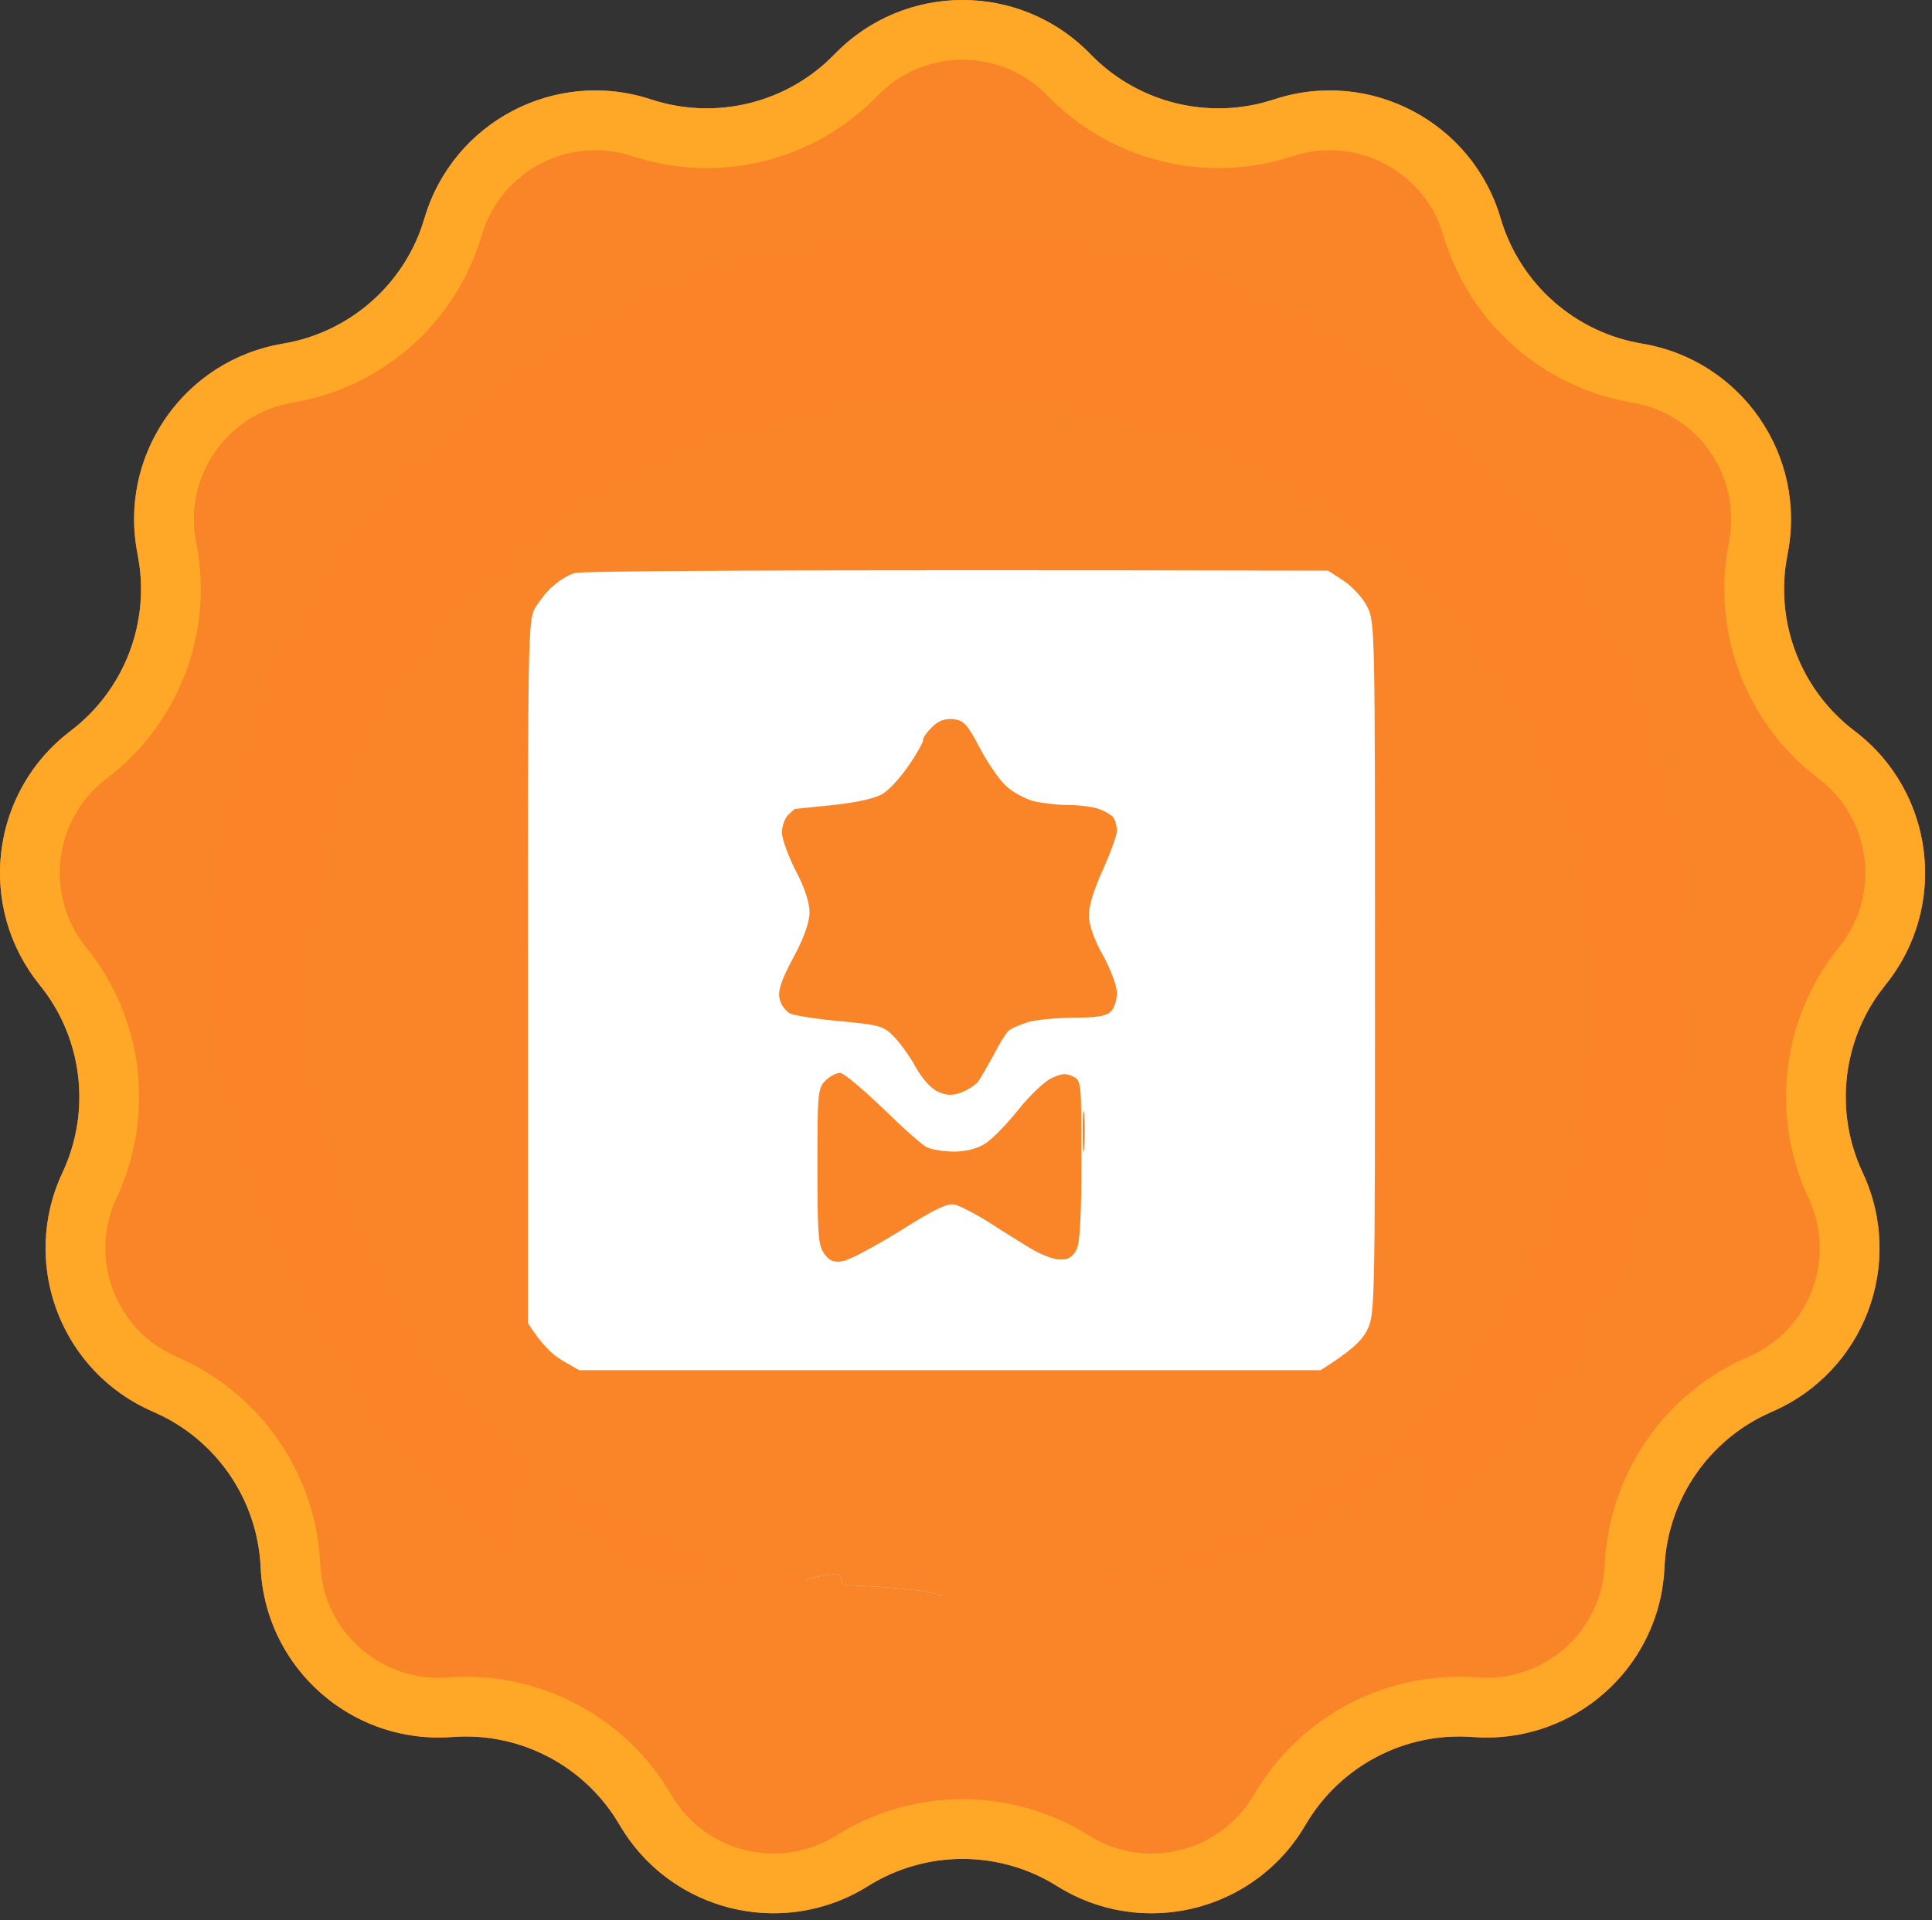
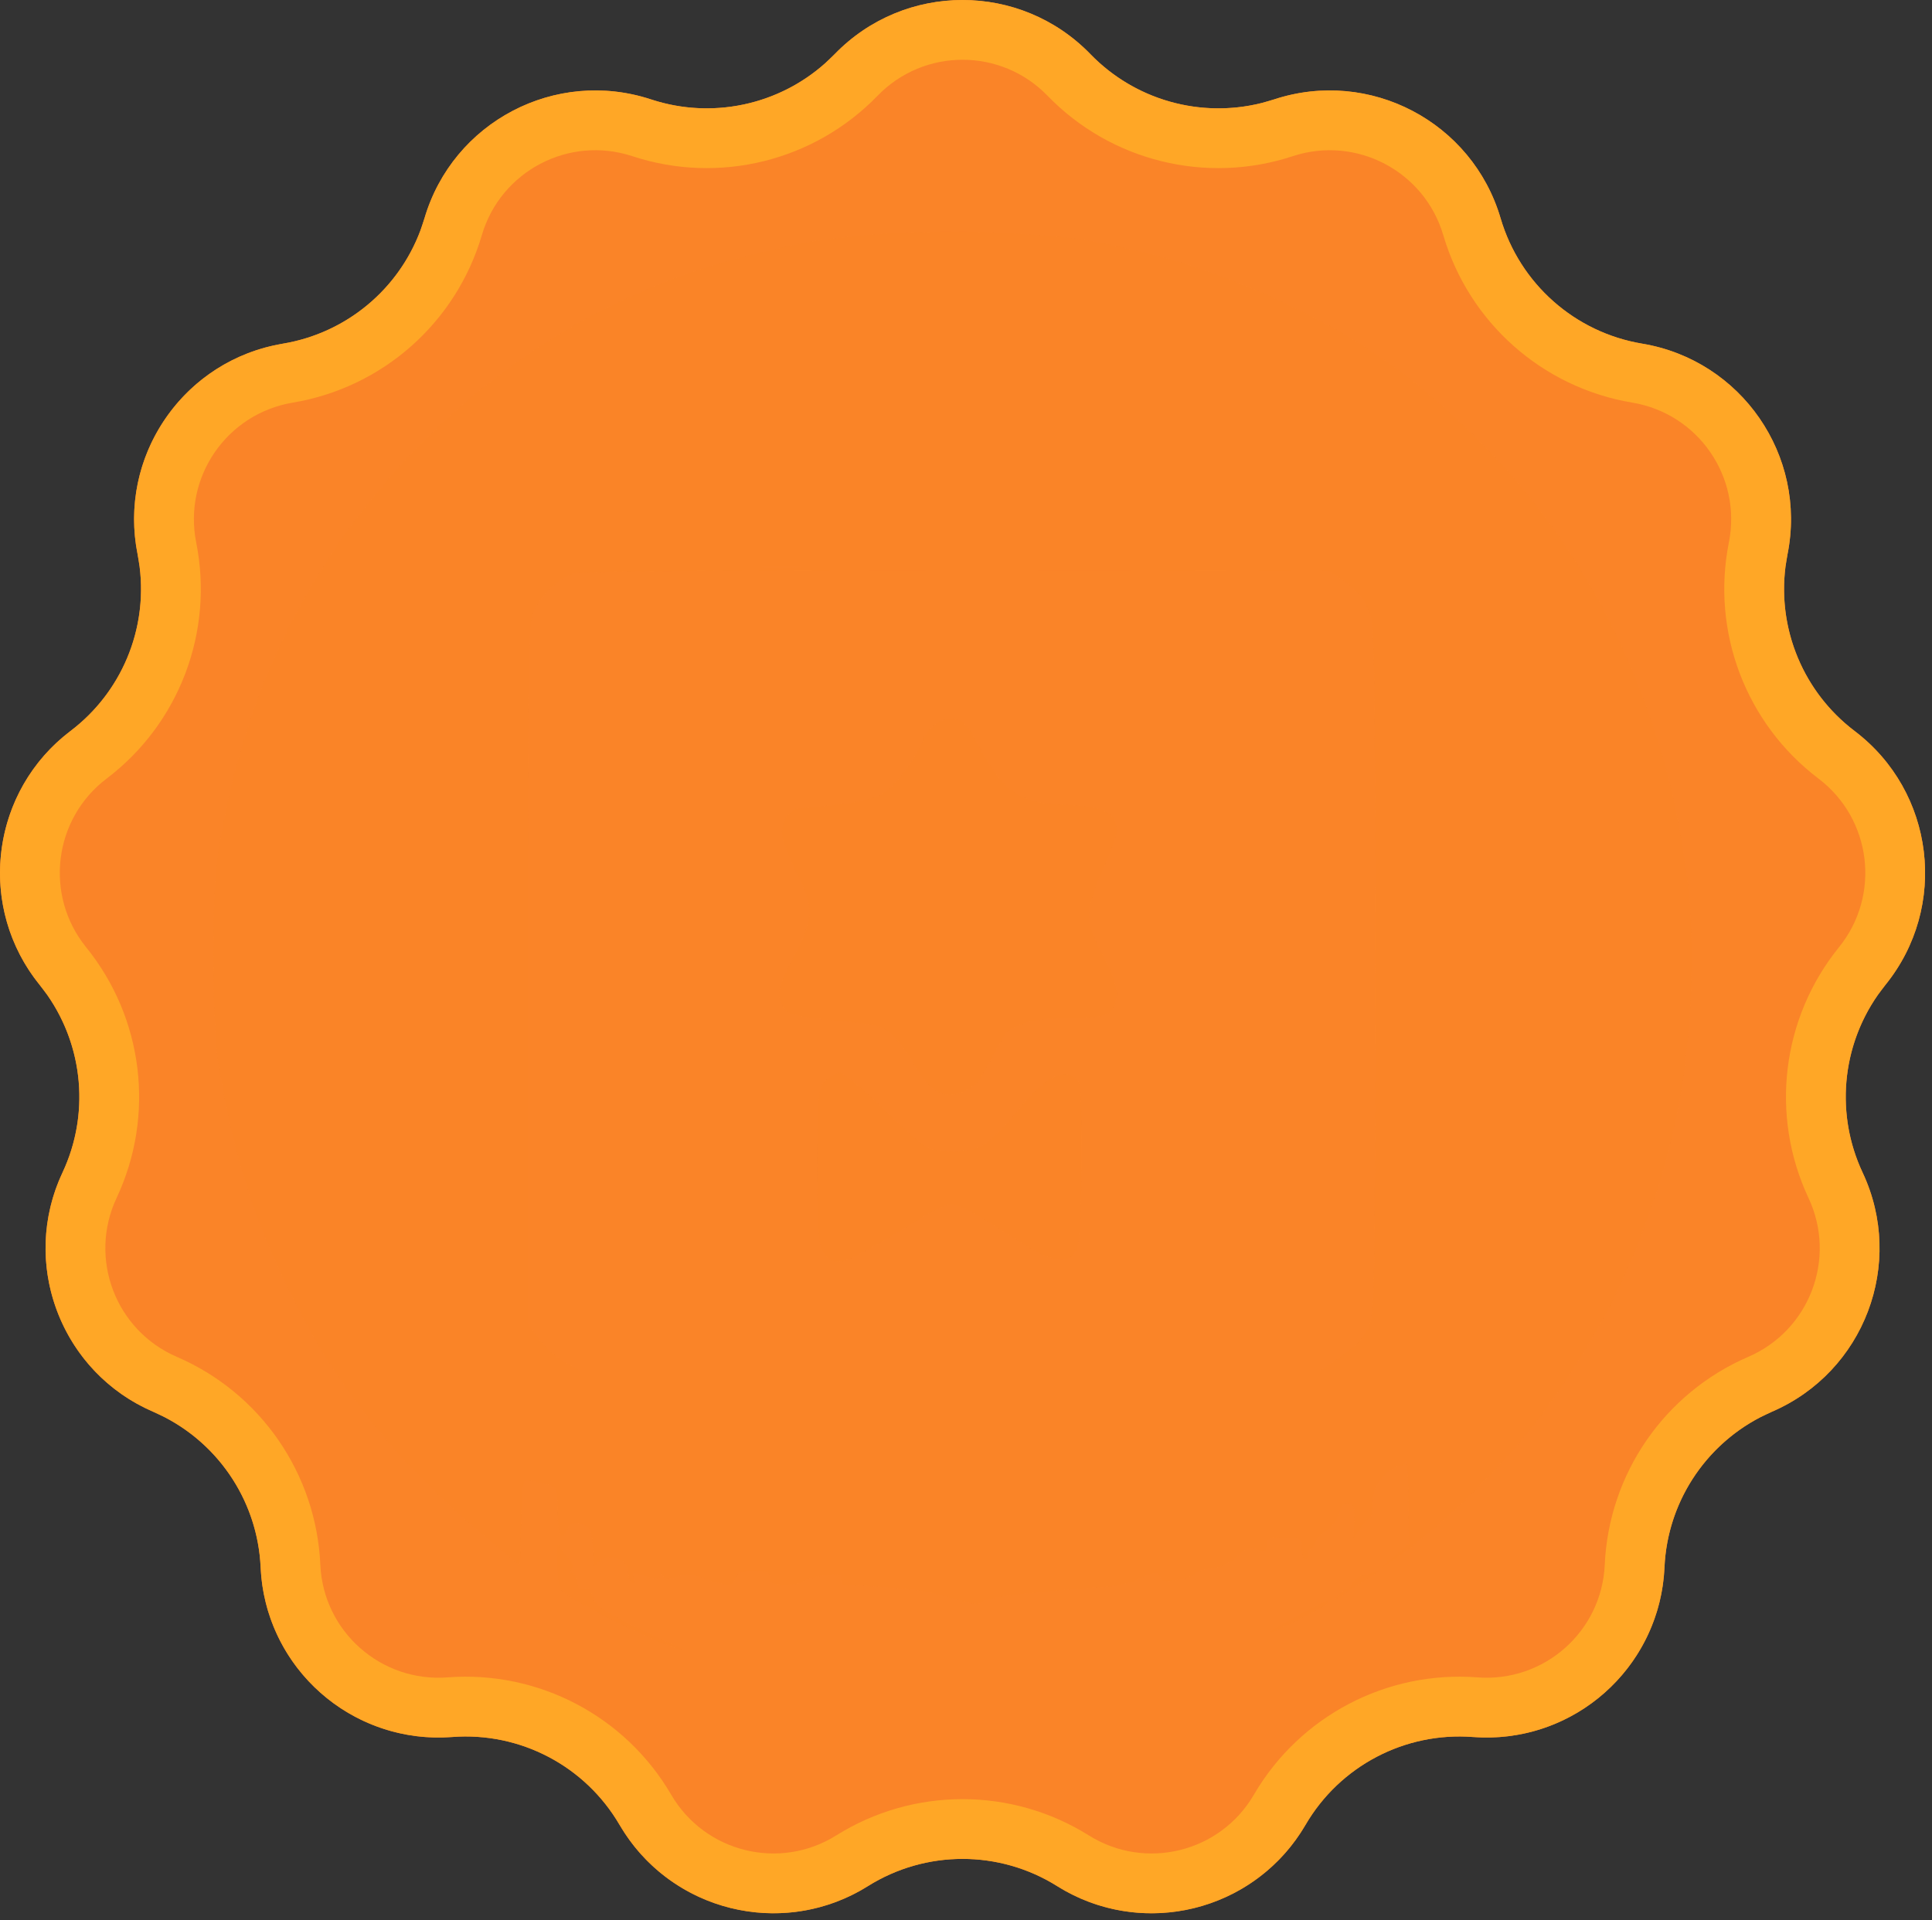
<svg xmlns="http://www.w3.org/2000/svg" viewBox="0 0 52.503 52.192" fill="none">
  <rect x="0" y="0" width="52.503" height="52.192" fill="#333333" stroke="none" />
  <path d="M22.681 1.473C24.583 -0.491 27.732 -0.491 29.634 1.473C30.924 2.805 32.862 3.282 34.624 2.702C37.22 1.848 40.009 3.311 40.78 5.934C41.304 7.713 42.798 9.036 44.627 9.341C47.323 9.791 49.112 12.383 48.577 15.064C48.213 16.882 48.921 18.748 50.399 19.869C52.577 21.52 52.957 24.646 51.237 26.771C50.07 28.212 49.83 30.194 50.618 31.873C51.779 34.347 50.662 37.292 48.152 38.373C46.449 39.107 45.315 40.75 45.233 42.603C45.111 45.334 42.754 47.422 40.029 47.214C38.179 47.072 36.412 48 35.478 49.602C34.102 51.963 31.044 52.717 28.727 51.266C27.156 50.281 25.16 50.281 23.588 51.266C21.272 52.717 18.214 51.963 16.837 49.602C15.903 48 14.136 47.072 12.287 47.214C9.561 47.422 7.204 45.334 7.083 42.603C7 40.75 5.866 39.107 4.163 38.373C1.653 37.292 0.536 34.347 1.698 31.873C2.486 30.194 2.245 28.212 1.078 26.771C-0.642 24.646 -0.262 21.52 1.916 19.869C3.394 18.748 4.102 16.882 3.739 15.064C3.203 12.383 4.992 9.791 7.688 9.341C9.518 9.036 11.012 7.713 11.535 5.934C12.307 3.311 15.095 1.848 17.692 2.702C19.453 3.282 21.391 2.805 22.681 1.473Z" fill="#FA8428" />
  <path d="M22.681 1.473C24.583 -0.491 27.732 -0.491 29.634 1.473C30.844 2.721 32.623 3.22 34.292 2.799L34.624 2.702C37.22 1.848 40.009 3.311 40.78 5.934C41.304 7.713 42.798 9.036 44.627 9.341C47.323 9.791 49.112 12.383 48.577 15.064L48.521 15.405C48.304 17.112 49.014 18.818 50.399 19.869C52.577 21.52 52.957 24.646 51.237 26.771L51.029 27.047C50.044 28.459 49.879 30.299 50.618 31.873C51.779 34.347 50.662 37.292 48.152 38.373L47.839 38.522C46.311 39.314 45.31 40.866 45.233 42.603L45.215 42.857C44.972 45.378 42.815 47.289 40.282 47.226L40.029 47.214C38.179 47.072 36.412 48 35.478 49.602L35.344 49.818C33.957 51.938 31.159 52.628 28.946 51.396L28.727 51.266C27.156 50.281 25.16 50.281 23.588 51.266L23.369 51.396C21.156 52.627 18.358 51.937 16.972 49.818L16.837 49.602C15.903 48 14.136 47.072 12.287 47.214L12.032 47.226C9.5 47.288 7.344 45.378 7.101 42.857L7.083 42.603C7.005 40.866 6.004 39.314 4.476 38.522L4.163 38.373C1.732 37.325 0.608 34.529 1.596 32.105L1.698 31.873C2.437 30.299 2.271 28.459 1.287 27.047L1.078 26.771C-0.588 24.713 -0.284 21.714 1.718 20.028L1.916 19.869C3.302 18.818 4.011 17.112 3.794 15.405L3.739 15.064C3.22 12.467 4.883 9.953 7.438 9.39L7.688 9.341C9.403 9.055 10.824 7.874 11.426 6.262L11.535 5.934C12.307 3.311 15.095 1.848 17.692 2.702C19.343 3.246 21.15 2.861 22.432 1.712L22.681 1.473ZM28.468 2.603C27.204 1.298 25.112 1.298 23.848 2.603C22.125 4.382 19.536 5.02 17.184 4.245C15.459 3.677 13.606 4.65 13.094 6.392C12.395 8.768 10.399 10.536 7.956 10.944C6.165 11.243 4.976 12.964 5.332 14.745C5.817 17.174 4.872 19.667 2.898 21.163C1.451 22.26 1.199 24.337 2.341 25.748C3.9 27.674 4.221 30.321 3.168 32.563C2.397 34.207 3.139 36.163 4.806 36.881C7.081 37.862 8.595 40.056 8.705 42.531C8.786 44.345 10.352 45.732 12.163 45.593C14.632 45.404 16.994 46.644 18.241 48.784C19.156 50.352 21.187 50.853 22.725 49.889C24.824 48.574 27.491 48.574 29.59 49.889C31.129 50.853 33.16 50.352 34.074 48.784C35.322 46.644 37.682 45.404 40.152 45.593C41.963 45.732 43.529 44.345 43.61 42.531C43.72 40.056 45.235 37.862 47.509 36.881C49.177 36.162 49.919 34.206 49.147 32.563C48.095 30.32 48.416 27.674 49.974 25.748C51.117 24.337 50.865 22.26 49.418 21.163C47.444 19.667 46.498 17.174 46.983 14.745C47.339 12.964 46.151 11.243 44.36 10.944C41.916 10.536 39.921 8.768 39.222 6.392C38.709 4.65 36.857 3.678 35.132 4.245C32.779 5.02 30.191 4.382 28.468 2.603Z" fill="#FFA726" />
-   <path d="M43.217 27.162C43.217 36.115 35.437 43.373 25.841 43.373C16.245 43.373 8.465 36.115 8.465 27.162C8.465 18.209 16.245 10.951 25.841 10.951C35.437 10.951 43.217 18.209 43.217 27.162Z" fill="white" />
  <path fill-rule="evenodd" clip-rule="evenodd" d="M26.712 6.305C27.622 6.337 28.853 6.422 29.442 6.519C30.031 6.604 31.091 6.851 31.798 7.043C32.505 7.247 33.682 7.686 34.422 8.007C35.16 8.339 36.135 8.842 36.595 9.12C37.056 9.398 37.752 9.859 38.148 10.159C38.533 10.458 39.283 11.101 39.818 11.604C40.343 12.107 41.082 12.899 41.457 13.37C41.831 13.841 42.356 14.537 42.602 14.923C42.859 15.308 43.288 16.025 43.555 16.528C43.823 17.032 44.209 17.845 44.412 18.348C44.616 18.851 44.905 19.644 45.054 20.115C45.205 20.586 45.419 21.431 45.536 21.988C45.654 22.545 45.815 23.53 45.89 24.183C45.975 24.954 45.997 25.938 45.954 27.02C45.911 27.941 45.783 29.182 45.665 29.803C45.547 30.424 45.354 31.291 45.226 31.73C45.108 32.169 44.808 33.036 44.573 33.657C44.337 34.278 43.92 35.188 43.652 35.691C43.384 36.194 42.891 37.008 42.559 37.511C42.228 38.014 41.692 38.732 41.371 39.117C41.061 39.502 40.386 40.22 39.883 40.712C39.379 41.205 38.544 41.933 38.009 42.318C37.473 42.714 36.852 43.142 36.188 43.538L36.563 43.174C36.766 42.971 36.959 42.821 36.991 42.832C37.024 42.843 37.141 42.8 37.259 42.735C37.377 42.671 37.655 42.468 38.287 41.954L38.276 40.776C38.266 40.123 38.244 39.663 38.212 39.727C38.191 39.802 38.094 39.866 38.009 39.866C37.923 39.866 37.73 39.995 37.58 40.166C37.388 40.37 37.302 40.573 37.313 40.862C37.313 41.076 37.281 41.258 37.227 41.258C37.184 41.258 37.066 41.386 36.777 41.847L36.799 41.365C36.82 40.98 36.799 40.883 36.638 40.862C36.509 40.841 36.435 40.915 36.402 41.13C36.37 41.29 36.22 41.494 36.071 41.579C35.92 41.665 35.781 41.825 35.76 41.933C35.728 42.029 35.653 42.115 35.599 42.115C35.546 42.115 35.514 42.157 35.546 42.222C35.578 42.286 35.546 42.35 35.492 42.382C35.428 42.414 35.385 42.296 35.385 42.115C35.385 41.804 35.364 41.793 34.903 41.793C34.496 41.793 34.422 41.825 34.422 42.008C34.422 42.189 34.378 42.211 34.175 42.125C33.982 42.04 33.875 42.072 33.618 42.307C33.425 42.489 33.147 42.618 32.922 42.639C32.719 42.66 32.526 42.714 32.494 42.767C32.462 42.821 32.237 42.907 31.98 42.95C31.648 43.003 31.53 42.992 31.53 42.896C31.53 42.821 31.466 42.757 31.391 42.757C31.327 42.757 31.123 42.832 30.941 42.928C30.759 43.025 30.331 43.121 29.978 43.142C29.624 43.153 29.142 43.196 28.907 43.217C28.671 43.239 28.093 43.303 27.622 43.346C27.151 43.389 26.733 43.485 26.69 43.549C26.637 43.635 26.455 43.613 26.048 43.485C25.737 43.389 25.234 43.271 24.945 43.228C24.645 43.196 24.099 43.142 23.713 43.121C23.328 43.099 22.985 43.089 22.932 43.078C22.889 43.078 22.857 43.003 22.857 42.918C22.857 42.789 22.76 42.767 22.396 42.821C22.15 42.864 21.904 42.928 21.839 42.982C21.786 43.035 21.561 43.078 21.336 43.078C21.015 43.078 20.929 43.035 20.929 42.885C20.929 42.746 20.833 42.703 20.469 42.703C20.126 42.703 20.008 42.757 19.987 42.896C19.976 42.992 19.88 43.078 19.773 43.078C19.676 43.078 19.398 43.003 19.162 42.918C18.83 42.778 18.659 42.767 18.413 42.853C18.167 42.95 18.07 42.939 18.017 42.843C17.952 42.735 17.931 42.735 17.931 42.843C17.931 42.939 17.845 42.95 17.578 42.864C17.396 42.8 17.224 42.757 17.203 42.757C17.192 42.757 17.203 42.832 17.235 42.918C17.267 43.003 17.235 43.057 17.181 43.025C17.128 42.992 17.074 42.885 17.074 42.778C17.074 42.682 17.021 42.532 16.946 42.457C16.871 42.382 16.7 42.329 16.56 42.329C16.432 42.329 16.282 42.414 16.218 42.511C16.143 42.66 16.121 42.564 16.111 42.136C16.111 41.804 16.057 41.547 15.971 41.504C15.907 41.462 15.757 41.408 15.65 41.397C15.543 41.376 15.447 41.451 15.415 41.579C15.382 41.697 15.308 41.772 15.254 41.74C15.2 41.708 15.147 41.397 15.147 41.044C15.147 40.434 15.136 40.402 14.847 40.348C14.686 40.316 14.472 40.263 14.365 40.241C14.205 40.188 14.183 40.305 14.13 42.554L13.112 41.708C12.556 41.247 11.731 40.487 11.292 40.016C10.842 39.556 10.189 38.785 9.836 38.314C9.482 37.843 9 37.147 8.765 36.762C8.529 36.376 8.112 35.606 7.844 35.049C7.566 34.492 7.169 33.572 6.966 33.015C6.762 32.458 6.473 31.495 6.323 30.874C6.184 30.253 6.002 29.364 5.927 28.893C5.852 28.412 5.799 27.138 5.799 25.949C5.799 24.493 5.852 23.551 5.981 22.845C6.077 22.288 6.27 21.389 6.409 20.864C6.559 20.34 6.827 19.462 7.019 18.937C7.212 18.413 7.63 17.47 7.951 16.85C8.262 16.229 8.893 15.201 9.343 14.559C9.804 13.916 10.596 12.931 11.131 12.375C11.667 11.818 12.523 11.004 13.059 10.587C13.594 10.159 14.408 9.57 14.879 9.281C15.35 8.981 16.046 8.585 16.432 8.392C16.817 8.199 17.535 7.878 18.038 7.675C18.541 7.471 19.484 7.172 20.126 7C20.769 6.829 21.647 6.636 22.054 6.561C22.461 6.497 23.306 6.401 23.928 6.358C24.549 6.305 25.801 6.283 26.712 6.305ZM15.008 15.94C14.847 16.089 14.633 16.368 14.526 16.55C14.354 16.882 14.344 17.556 14.344 26.431V35.959C14.708 36.537 15.018 36.826 15.275 36.976L15.736 37.243H35.888C36.724 36.719 37.002 36.441 37.141 36.173C37.366 35.745 37.366 35.67 37.366 26.324C37.366 17.117 37.366 16.892 37.152 16.486C37.034 16.25 36.745 15.94 36.52 15.79L36.092 15.511C20.362 15.479 15.811 15.522 15.629 15.576C15.447 15.618 15.179 15.79 15.018 15.94H15.008ZM15.136 41.954L15.393 42.275C15.575 42.5 15.618 42.618 15.532 42.671C15.436 42.735 15.436 42.757 15.543 42.757C15.607 42.757 15.672 42.853 15.672 42.971C15.672 43.089 15.725 43.185 15.779 43.185C15.832 43.185 15.918 43.185 15.971 43.174C16.014 43.174 16.068 43.282 16.111 43.421C16.143 43.592 16.389 43.774 16.914 44.041C17.321 44.245 17.899 44.523 18.188 44.652C18.488 44.78 18.606 44.866 18.456 44.834C18.306 44.802 17.706 44.545 17.117 44.266C16.528 43.988 15.843 43.624 15.597 43.474C15.147 43.185 15.136 43.174 15.136 42.575V41.954ZM36.038 43.506C36.092 43.506 36.124 43.528 36.124 43.56C36.124 43.581 35.728 43.806 35.235 44.052C34.753 44.288 34.4 44.448 34.443 44.395C34.496 44.341 34.86 44.127 35.246 43.913C35.642 43.699 35.996 43.517 36.038 43.506Z" fill="#FA8428" fill-opacity="0.99" />
  <path d="M37.998 39.866C38.094 39.866 38.18 39.802 38.191 39.738V39.727C38.201 39.663 38.234 40.123 38.287 41.954L37.473 42.671L38.03 42.286C38.341 42.072 38.598 41.922 38.598 41.954C38.598 41.986 38.373 42.168 38.105 42.35C37.826 42.543 37.505 42.714 37.377 42.735C37.259 42.746 37.098 42.767 37.024 42.789C36.959 42.8 36.841 42.907 36.766 43.025C36.649 43.217 36.649 43.228 36.809 43.153C36.906 43.11 36.991 43.099 36.991 43.132C36.991 43.164 36.895 43.228 36.777 43.292C36.634 43.363 36.581 43.363 36.616 43.292C36.649 43.228 36.638 43.185 36.584 43.185C36.542 43.174 36.435 43.26 36.349 43.356C36.252 43.463 36.242 43.517 36.317 43.474C36.392 43.431 36.456 43.421 36.456 43.453C36.456 43.485 36.359 43.549 36.242 43.613C36.099 43.685 36.045 43.685 36.081 43.613C36.113 43.549 36.113 43.506 36.081 43.506C36.049 43.506 35.706 43.677 35.299 43.892C34.903 44.106 34.529 44.331 34.475 44.384C34.411 44.448 34.721 44.32 35.139 44.106C35.567 43.892 35.92 43.742 35.92 43.774C35.92 43.806 35.331 44.116 34.603 44.459C33.886 44.802 32.858 45.23 32.333 45.412C31.798 45.594 30.888 45.84 30.299 45.958C29.71 46.076 28.767 46.225 28.211 46.3C27.59 46.365 26.476 46.397 25.373 46.354C24.356 46.322 23.049 46.204 22.428 46.097C21.807 45.979 20.929 45.776 20.479 45.637C20.03 45.497 19.676 45.348 19.708 45.294C19.73 45.251 19.644 45.251 19.505 45.294C19.312 45.358 19.291 45.337 19.377 45.219C19.462 45.102 19.43 45.091 19.216 45.166C19.023 45.23 18.97 45.23 19.023 45.134C19.077 45.048 19.055 45.026 18.97 45.069C18.905 45.102 18.702 45.048 18.52 44.951C18.231 44.802 18.22 44.791 18.466 44.834C18.616 44.866 18.488 44.78 18.199 44.652C17.899 44.523 17.331 44.245 16.924 44.041C16.4 43.774 16.153 43.592 16.121 43.421C16.078 43.282 16.025 43.174 15.971 43.174C15.929 43.185 15.843 43.185 15.789 43.185C15.725 43.185 15.682 43.089 15.682 42.971C15.682 42.853 15.618 42.757 15.543 42.757C15.447 42.757 15.447 42.735 15.543 42.671C15.629 42.618 15.586 42.5 15.147 41.954V42.543C15.147 42.875 15.2 43.196 15.275 43.282C15.35 43.356 15.136 43.239 14.172 42.596L14.183 41.386C14.183 40.295 14.205 40.188 14.365 40.241C14.472 40.263 14.686 40.316 14.847 40.348C15.136 40.402 15.147 40.434 15.147 41.044C15.147 41.397 15.2 41.708 15.254 41.74C15.308 41.772 15.382 41.697 15.415 41.579C15.447 41.451 15.543 41.376 15.65 41.397C15.757 41.408 15.907 41.462 15.971 41.504C16.057 41.547 16.111 41.804 16.111 42.136C16.121 42.564 16.143 42.66 16.218 42.511C16.282 42.414 16.432 42.329 16.56 42.329C16.7 42.329 16.871 42.382 16.946 42.457C17.021 42.532 17.074 42.682 17.074 42.778C17.074 42.885 17.128 42.992 17.181 43.025C17.235 43.057 17.267 43.003 17.235 42.918C17.203 42.832 17.192 42.757 17.203 42.757C17.224 42.757 17.396 42.8 17.578 42.864C17.845 42.95 17.931 42.939 17.931 42.832C17.931 42.735 17.952 42.735 18.017 42.843C18.07 42.939 18.167 42.95 18.413 42.853C18.659 42.767 18.83 42.778 19.162 42.918C19.398 43.003 19.676 43.078 19.773 43.078C19.88 43.078 19.987 42.992 20.008 42.896C20.04 42.757 20.169 42.703 20.49 42.703C20.833 42.703 20.929 42.746 20.929 42.885C20.929 43.035 21.015 43.078 21.336 43.078C21.561 43.078 21.786 43.035 21.839 42.982C21.904 42.928 22.15 42.864 22.396 42.821C22.76 42.767 22.857 42.789 22.857 42.918C22.857 43.003 22.889 43.078 22.932 43.078C22.985 43.089 23.328 43.099 23.713 43.121C24.099 43.142 24.645 43.196 24.945 43.228C25.234 43.271 25.737 43.389 26.048 43.485C26.455 43.613 26.637 43.635 26.69 43.549C26.733 43.485 27.151 43.389 27.622 43.346C28.093 43.303 28.671 43.239 28.907 43.217C29.142 43.196 29.624 43.153 29.978 43.142C30.331 43.121 30.759 43.025 30.941 42.928C31.123 42.832 31.327 42.757 31.391 42.757C31.466 42.757 31.53 42.821 31.53 42.885C31.53 42.992 31.648 43.003 31.98 42.95C32.237 42.907 32.462 42.821 32.494 42.767C32.526 42.714 32.719 42.66 32.922 42.639C33.147 42.618 33.425 42.489 33.618 42.307C33.875 42.072 33.982 42.04 34.175 42.125C34.378 42.211 34.422 42.189 34.422 42.008C34.422 41.825 34.496 41.793 34.903 41.793C35.364 41.793 35.385 41.804 35.385 42.115C35.385 42.296 35.428 42.414 35.492 42.382C35.546 42.35 35.578 42.275 35.546 42.222C35.514 42.157 35.546 42.115 35.599 42.115C35.653 42.115 35.728 42.029 35.76 41.922C35.781 41.825 35.92 41.665 36.071 41.579C36.22 41.494 36.37 41.29 36.402 41.119C36.435 40.915 36.509 40.841 36.638 40.862C36.799 40.883 36.82 40.98 36.777 41.847L36.959 41.547C37.066 41.386 37.184 41.258 37.227 41.258C37.281 41.258 37.312 41.076 37.312 40.851C37.302 40.584 37.388 40.359 37.569 40.156C37.709 39.995 37.901 39.866 37.998 39.866Z" fill="#FA8428" />
  <path d="M12.363 41.162C12.331 41.162 11.999 40.851 11.613 40.466C11.228 40.08 10.96 39.77 11.003 39.77C11.056 39.77 11.388 40.08 11.752 40.466C12.116 40.851 12.395 41.162 12.363 41.162Z" fill="#FA8428" />
  <path d="M21.679 15.426C21.411 15.447 21.004 15.447 20.769 15.426C20.533 15.404 20.747 15.383 21.251 15.383C21.754 15.383 21.947 15.404 21.679 15.426Z" fill="#FA8428" />
-   <path d="M23.446 15.426C23.21 15.447 22.846 15.447 22.643 15.426C22.439 15.404 22.632 15.383 23.071 15.383C23.51 15.383 23.681 15.404 23.446 15.426Z" fill="#FA8428" />
-   <path d="M37.495 33.764C37.484 34.321 37.462 33.84 37.462 32.694C37.462 31.549 37.484 31.088 37.495 31.677C37.516 32.266 37.516 33.208 37.495 33.764Z" fill="#FA8428" />
  <path d="M25.084 20.126C25.073 20.061 25.18 19.911 25.32 19.772C25.501 19.59 25.673 19.526 25.908 19.547C26.187 19.58 26.283 19.676 26.626 20.329C26.84 20.736 27.161 21.207 27.343 21.367C27.525 21.539 27.857 21.71 28.082 21.774C28.296 21.828 28.735 21.881 29.035 21.881C29.346 21.881 29.731 21.935 29.892 21.999C30.063 22.063 30.224 22.17 30.267 22.235C30.309 22.31 30.352 22.459 30.352 22.577C30.352 22.695 30.181 23.177 29.967 23.648C29.72 24.194 29.581 24.643 29.592 24.9C29.592 25.146 29.753 25.585 29.977 25.971C30.181 26.346 30.352 26.795 30.352 26.988C30.352 27.181 30.277 27.416 30.181 27.502C30.063 27.62 29.774 27.662 29.196 27.662C28.746 27.662 28.179 27.716 27.943 27.78C27.707 27.855 27.461 27.962 27.397 28.026C27.333 28.091 27.15 28.379 27.001 28.679C26.84 28.968 26.658 29.289 26.583 29.397C26.508 29.493 26.305 29.621 26.123 29.696C25.876 29.782 25.726 29.782 25.491 29.675C25.298 29.589 25.063 29.322 24.88 29.001C24.72 28.701 24.441 28.326 24.281 28.165C24.013 27.887 23.874 27.855 22.857 27.759C22.236 27.705 21.625 27.609 21.486 27.555C21.357 27.491 21.218 27.32 21.186 27.148C21.133 26.934 21.229 26.645 21.561 26.024C21.85 25.489 22 25.061 22 24.793C22 24.547 21.871 24.129 21.625 23.669C21.422 23.273 21.25 22.802 21.25 22.631C21.25 22.459 21.325 22.235 21.422 22.149C21.507 22.063 21.593 21.988 21.604 21.988C21.614 21.988 22.086 21.935 22.642 21.881C23.274 21.817 23.778 21.699 23.981 21.582C24.163 21.474 24.484 21.121 24.698 20.8C24.913 20.49 25.084 20.179 25.084 20.126Z" fill="#FA8428" fill-opacity="0.99" />
  <path d="M22.214 31.698C22.214 29.728 22.225 29.579 22.428 29.375C22.546 29.257 22.728 29.161 22.835 29.161C22.932 29.172 23.446 29.6 23.981 30.114C24.516 30.638 25.052 31.12 25.191 31.185C25.32 31.249 25.652 31.302 25.94 31.302C26.24 31.302 26.572 31.217 26.765 31.088C26.947 30.981 27.343 30.574 27.654 30.189C27.954 29.803 28.371 29.407 28.564 29.311C28.832 29.182 28.96 29.161 29.153 29.257C29.388 29.375 29.388 29.397 29.388 31.538C29.388 33.101 29.346 33.786 29.249 33.979C29.142 34.171 29.024 34.246 28.789 34.235C28.618 34.235 28.254 34.086 27.975 33.914C27.697 33.743 27.193 33.433 26.851 33.208C26.508 32.994 26.112 32.79 25.962 32.747C25.748 32.694 25.437 32.844 24.463 33.454C23.788 33.872 23.092 34.246 22.91 34.278C22.653 34.321 22.546 34.278 22.396 34.075C22.236 33.85 22.214 33.55 22.214 31.698Z" fill="#FA8428" fill-opacity="0.99" />
  <path d="M29.464 31.195C29.442 31.463 29.421 31.27 29.421 30.767C29.421 30.264 29.442 30.05 29.464 30.285C29.485 30.521 29.485 30.927 29.464 31.195Z" fill="#FA8428" />
</svg>